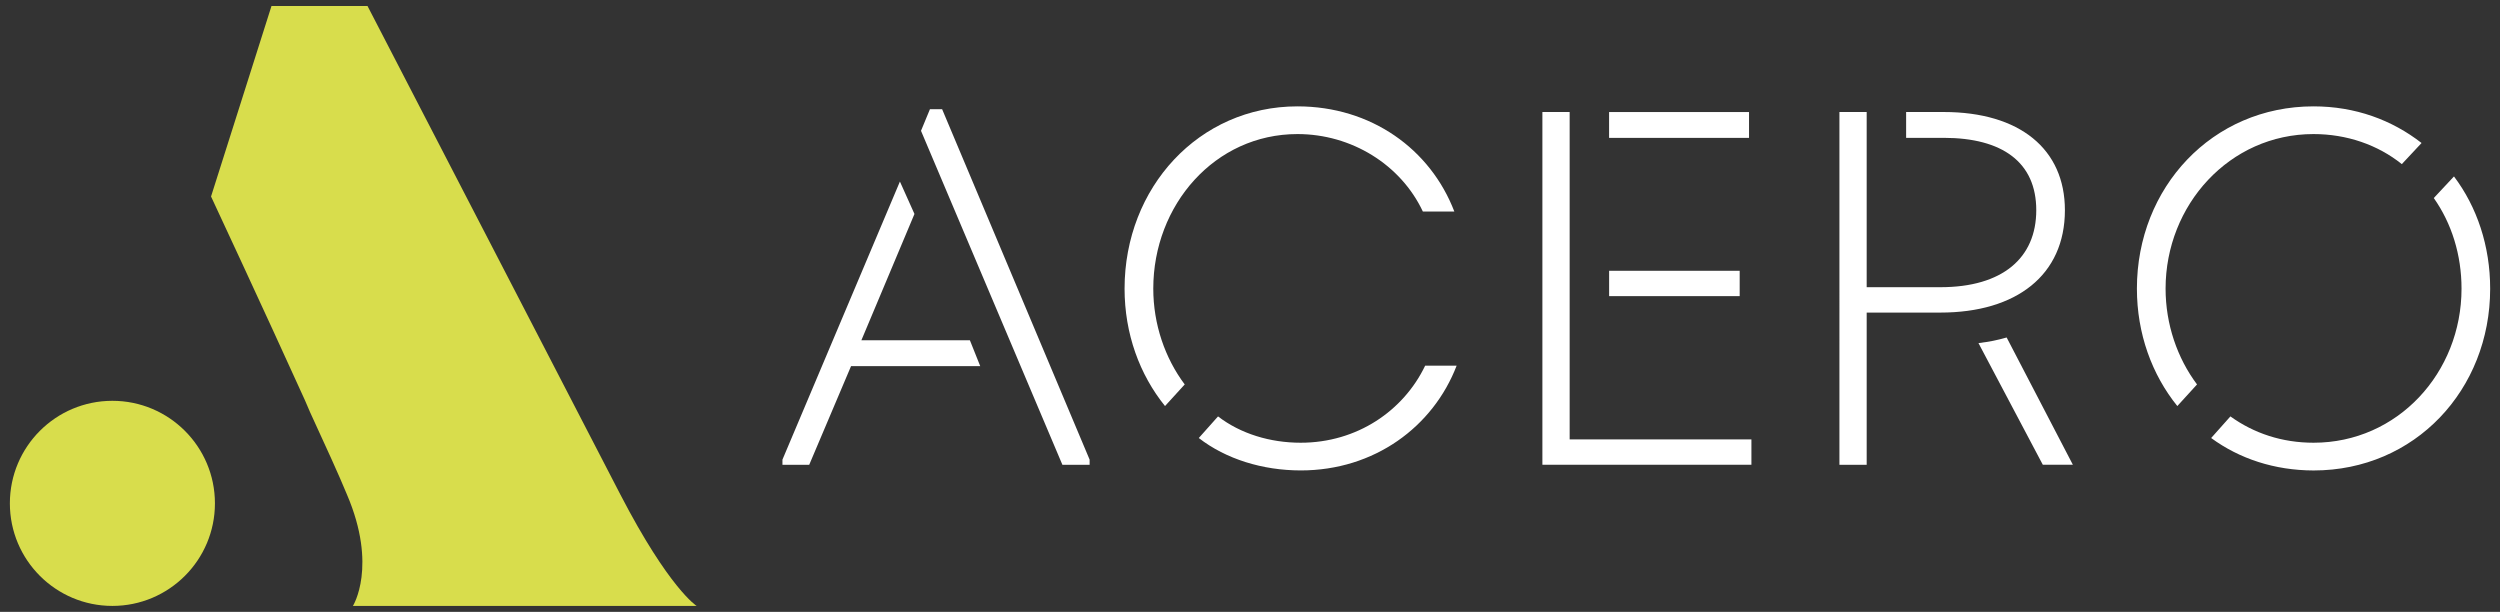
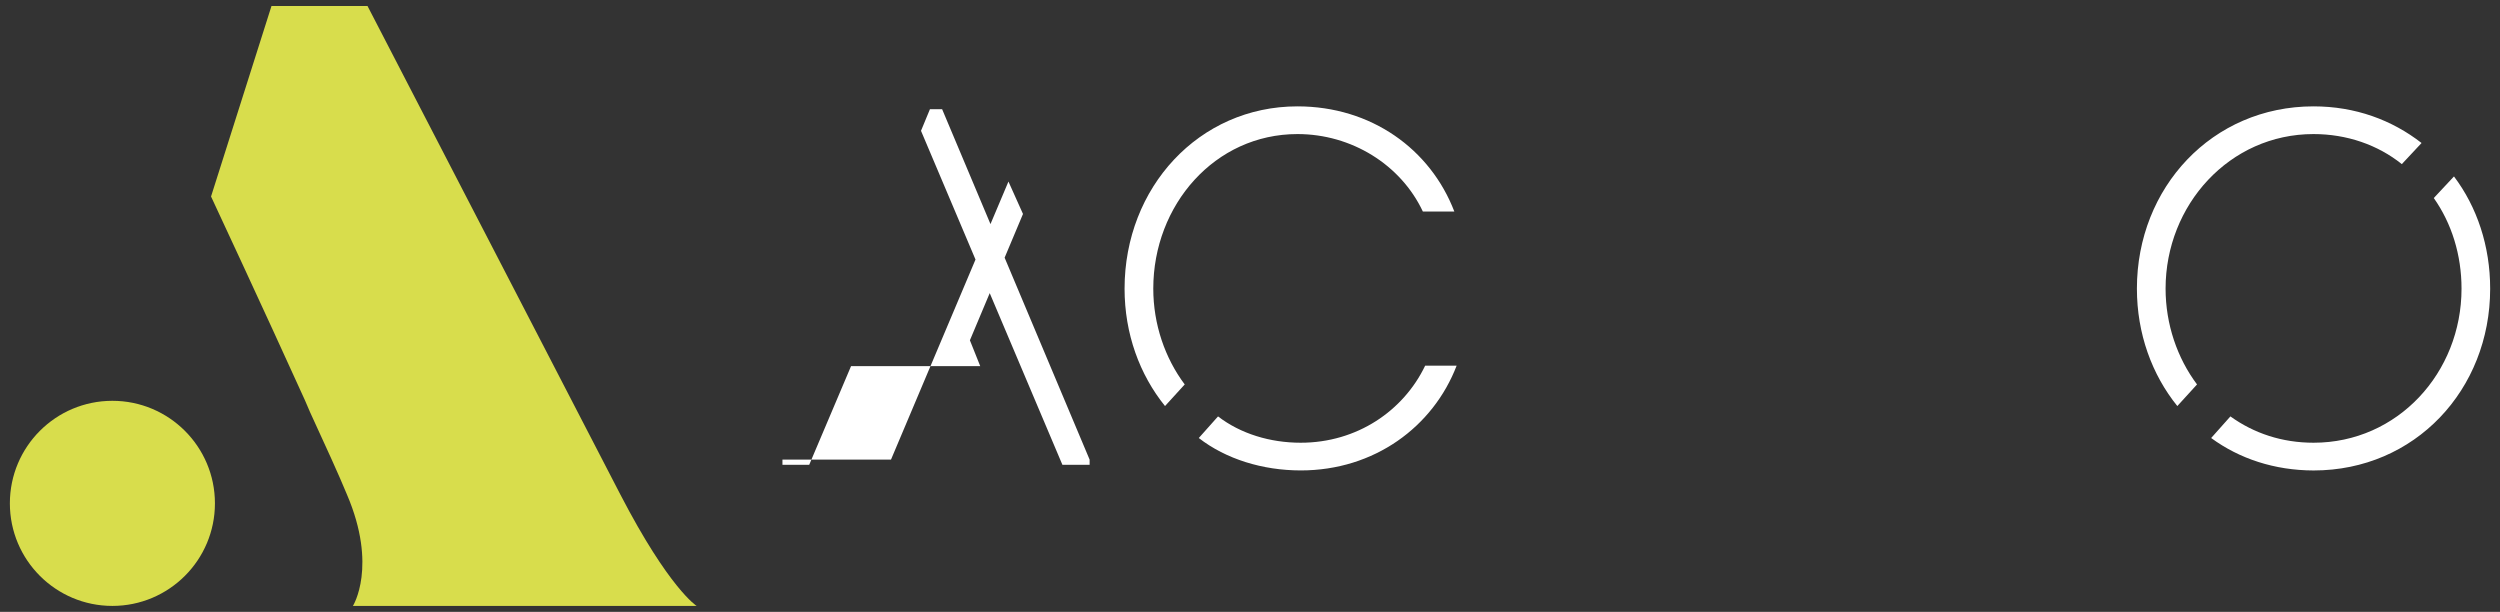
<svg xmlns="http://www.w3.org/2000/svg" id="uuid-f7a256e6-c044-4cf9-83ec-a27de084f35e" viewBox="0 0 668.7 163.67">
  <rect x="0" y="0" width="668.7" height="163.67" fill="#333333" stroke="none" />
  <defs>
    <style>.uuid-4c2e210a-a79b-43de-bb87-bfe1cc33d0f9{fill:#d8dd4c;}.uuid-4c2e210a-a79b-43de-bb87-bfe1cc33d0f9,.uuid-2b151436-7eb7-4748-8dfa-a1f523ee077f{stroke-width:0px;}.uuid-2b151436-7eb7-4748-8dfa-a1f523ee077f{fill:#fff;}</style>
  </defs>
  <g id="uuid-c9e2f29c-51e4-46ac-b3f6-bf9c01669994">
    <path class="uuid-4c2e210a-a79b-43de-bb87-bfe1cc33d0f9" d="m186.33,162.07s-7.33-4.59-20.4-29.8L98.3,1.6h-25.68l-16.17,50.96s13.88,29.73,25.11,54.49l1.38,3.21c4.12,8.94,7.79,16.97,9.86,22.01,8.25,19.26,1.6,29.8,1.6,29.8h91.93Z" />
    <path class="uuid-4c2e210a-a79b-43de-bb87-bfe1cc33d0f9" d="m57.49,134.64c0-15.15-12.28-27.43-27.43-27.43s-27.42,12.28-27.42,27.43,12.28,27.43,27.42,27.43,27.43-12.28,27.43-27.43" />
-     <path class="uuid-2b151436-7eb7-4748-8dfa-a1f523ee077f" d="m209.29,122.94v1.38h7.16l11.19-26.39h34.55l-2.76-6.91h-29.03l14.2-33.79-3.89-8.67-31.42,74.38Zm39.45-93.73l-2.39,5.78,37.82,89.33h7.28v-1.38l-39.45-93.73h-3.26Z" />
+     <path class="uuid-2b151436-7eb7-4748-8dfa-a1f523ee077f" d="m209.29,122.94v1.38h7.16l11.19-26.39h34.55l-2.76-6.91l14.2-33.79-3.89-8.67-31.42,74.38Zm39.45-93.73l-2.39,5.78,37.82,89.33h7.28v-1.38l-39.45-93.73h-3.26Z" />
    <path class="uuid-2b151436-7eb7-4748-8dfa-a1f523ee077f" d="m320.65,117.16l5.15-5.78c6.04,4.65,13.95,7.04,22.11,7.04,15.08,0,27.51-8.55,33.29-20.61h8.42c-6.28,16.33-21.98,28.02-41.71,28.02-10.17-.01-19.97-3.02-27.26-8.67m-19.85-39.96c0-27.01,19.86-48.75,46.24-48.75,19.73,0,35.56,11.43,41.97,28.14h-8.42c-5.9-12.56-19.1-20.73-33.54-20.73-22.11,0-38.57,18.97-38.57,41.34,0,9.55,3.14,18.6,8.41,25.63l-5.27,5.78c-6.8-8.41-10.82-19.35-10.82-31.41" />
-     <path class="uuid-2b151436-7eb7-4748-8dfa-a1f523ee077f" d="m465.33,79.21h-34.92v-6.78h34.92v6.78h0Zm2.51-42.33h-37.44v-6.91h37.43v6.91h.01Zm.63,80.65v6.78h-55.91V29.96h7.29v87.57h48.62Z" />
-     <path class="uuid-2b151436-7eb7-4748-8dfa-a1f523ee077f" d="m529.2,91.77c3.02-.37,4.9-.75,7.54-1.5l17.71,34.04h-8.04l-17.21-32.54Zm-37.19-61.81h7.29v46.86h19.72c16.58,0,25.64-7.79,25.64-20.6s-9.06-19.35-24.76-19.35h-10.05v-6.91h10.05c20.36,0,32.42,9.93,32.42,26.26,0,17.34-12.94,27.39-33.3,27.39h-19.72v40.71h-7.29V29.96h0Z" />
    <path class="uuid-2b151436-7eb7-4748-8dfa-a1f523ee077f" d="m591.44,117.16l5.15-5.78c6.28,4.52,13.82,7.04,22.24,7.04,22.49,0,39.58-18.72,39.58-41.21,0-9.04-2.64-17.46-7.42-24.24l5.4-5.78c6.16,8.17,9.68,18.6,9.68,30.03,0,27.01-20.1,48.62-47.24,48.62-10.43-.02-19.85-3.15-27.39-8.68m-19.86-39.96c0-27.01,20.1-48.75,47.24-48.75,11.18,0,20.98,3.64,28.9,9.8l-5.28,5.65c-6.41-5.15-14.7-8.04-23.62-8.04-22.48,0-39.57,18.97-39.57,41.34,0,9.55,3.14,18.6,8.41,25.63l-5.27,5.78c-6.79-8.41-10.81-19.35-10.81-31.41" />
  </g>
</svg>